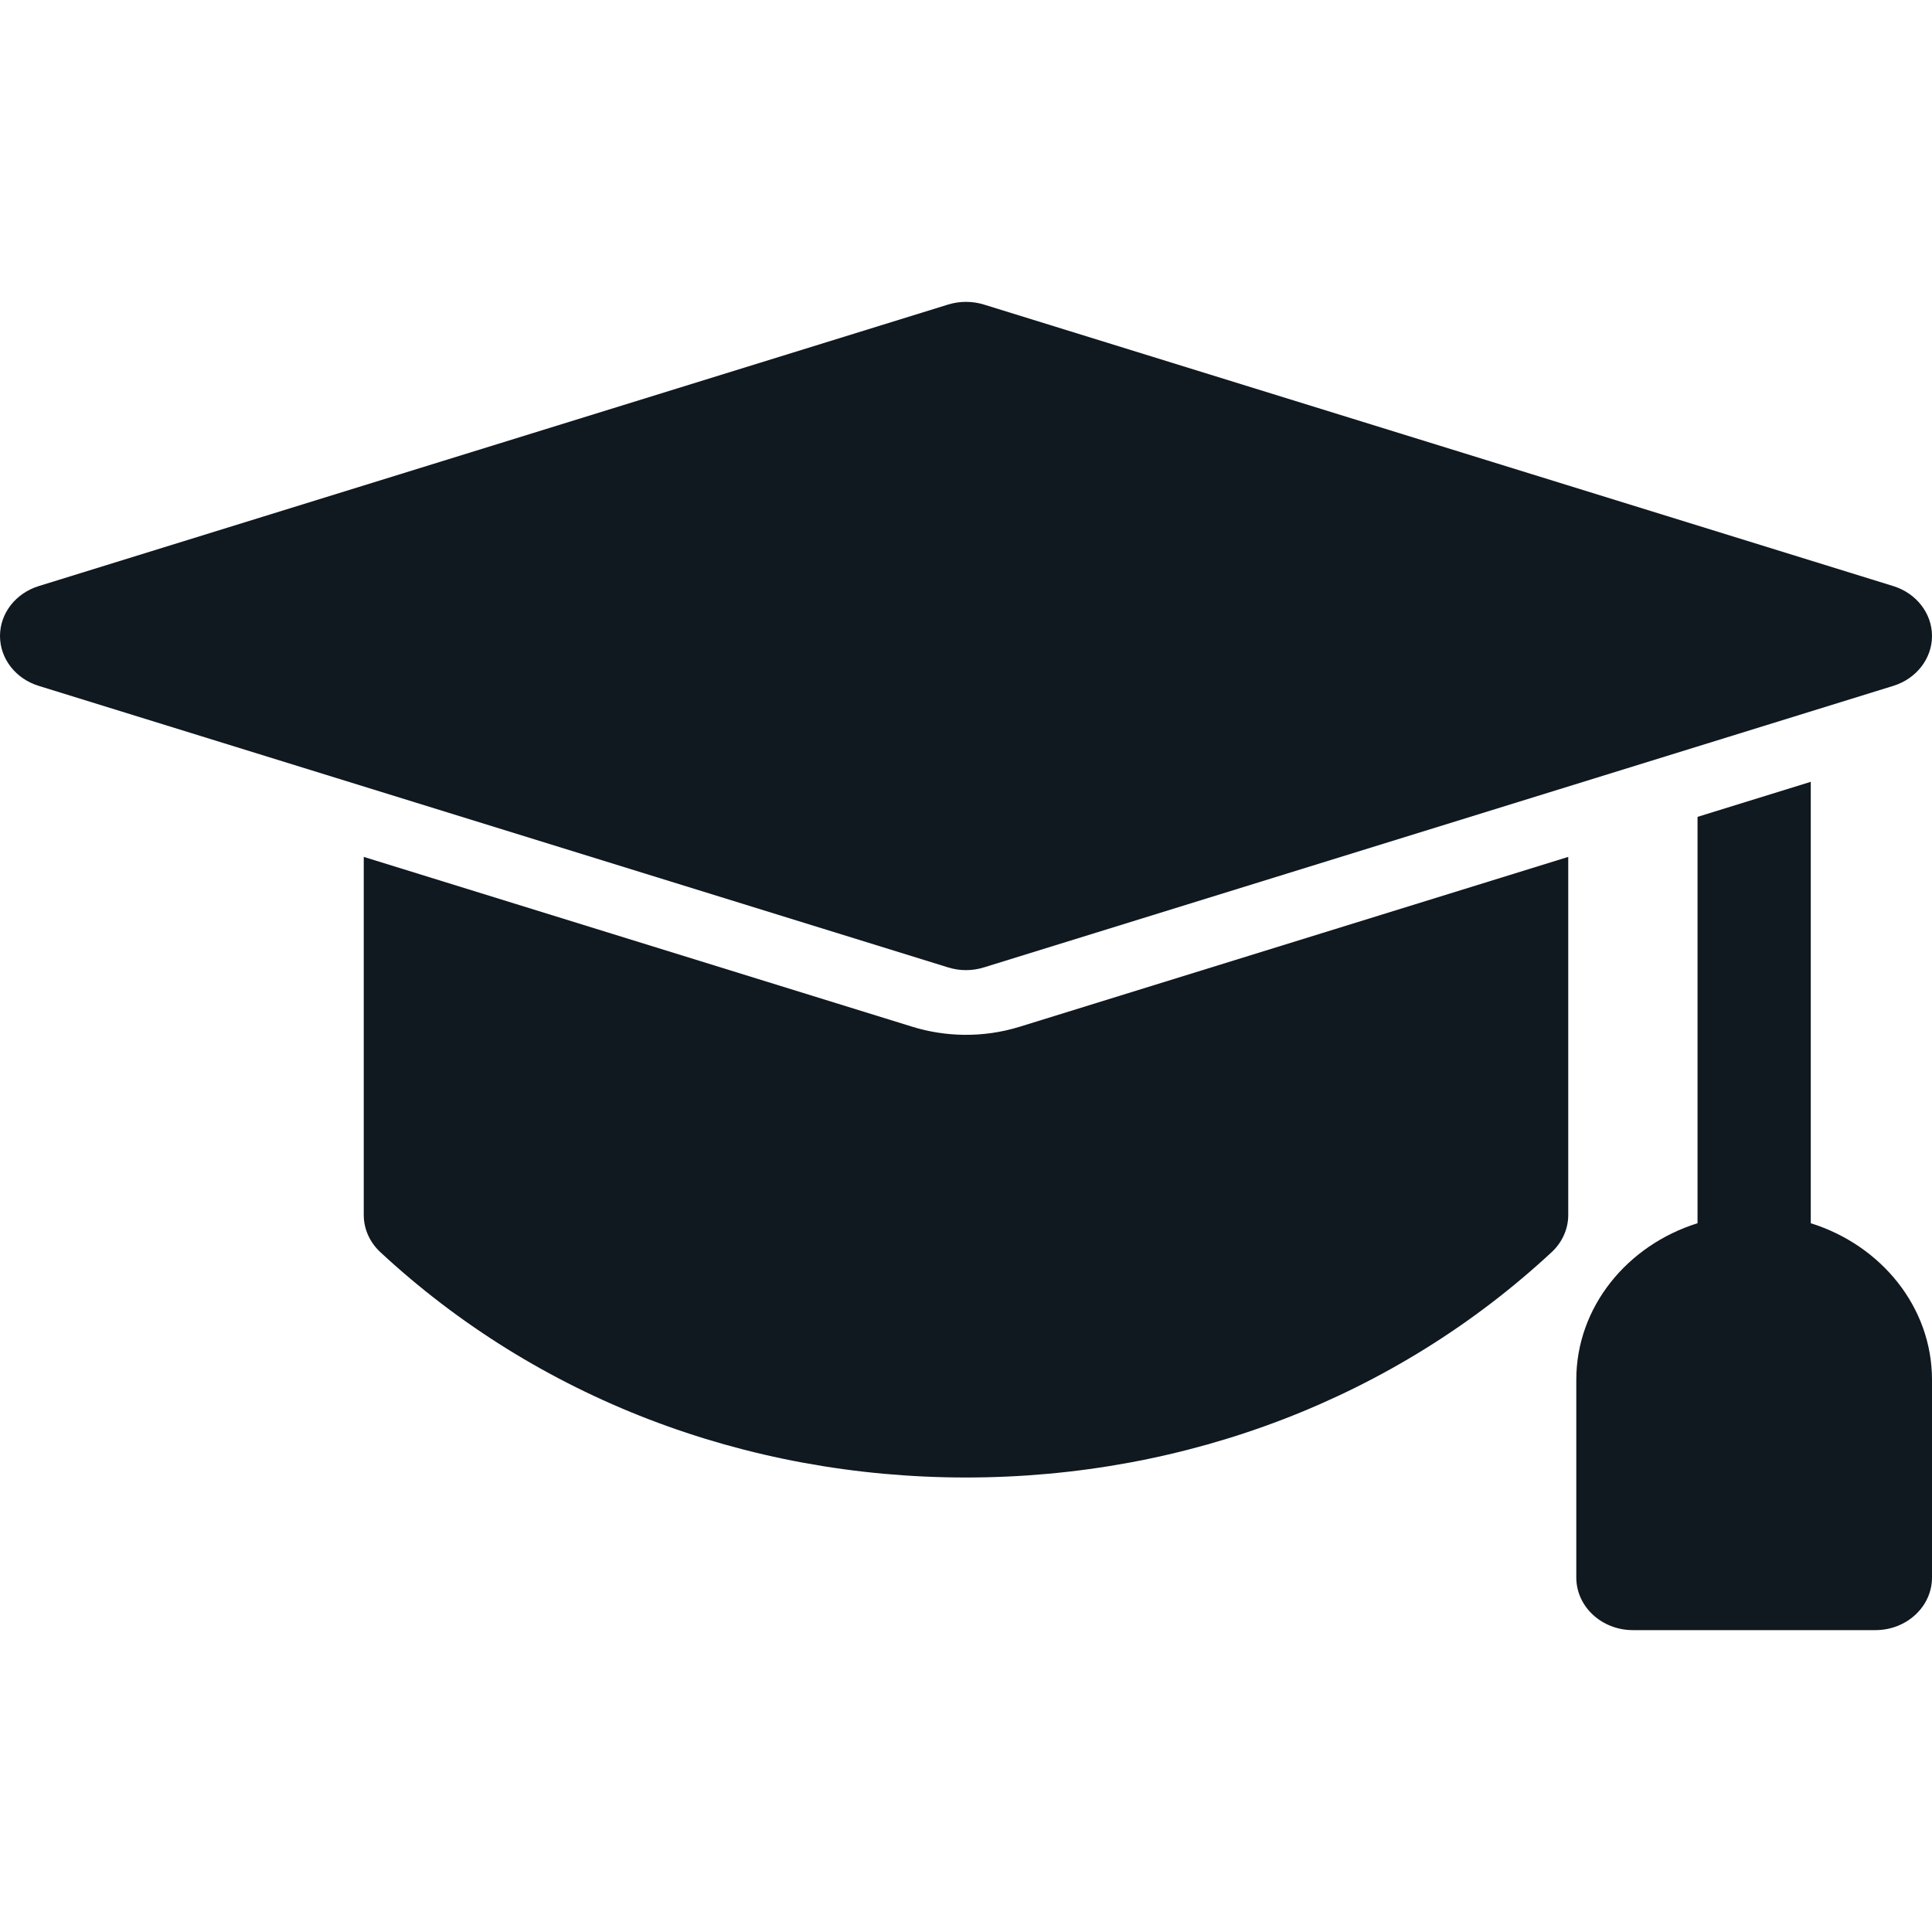
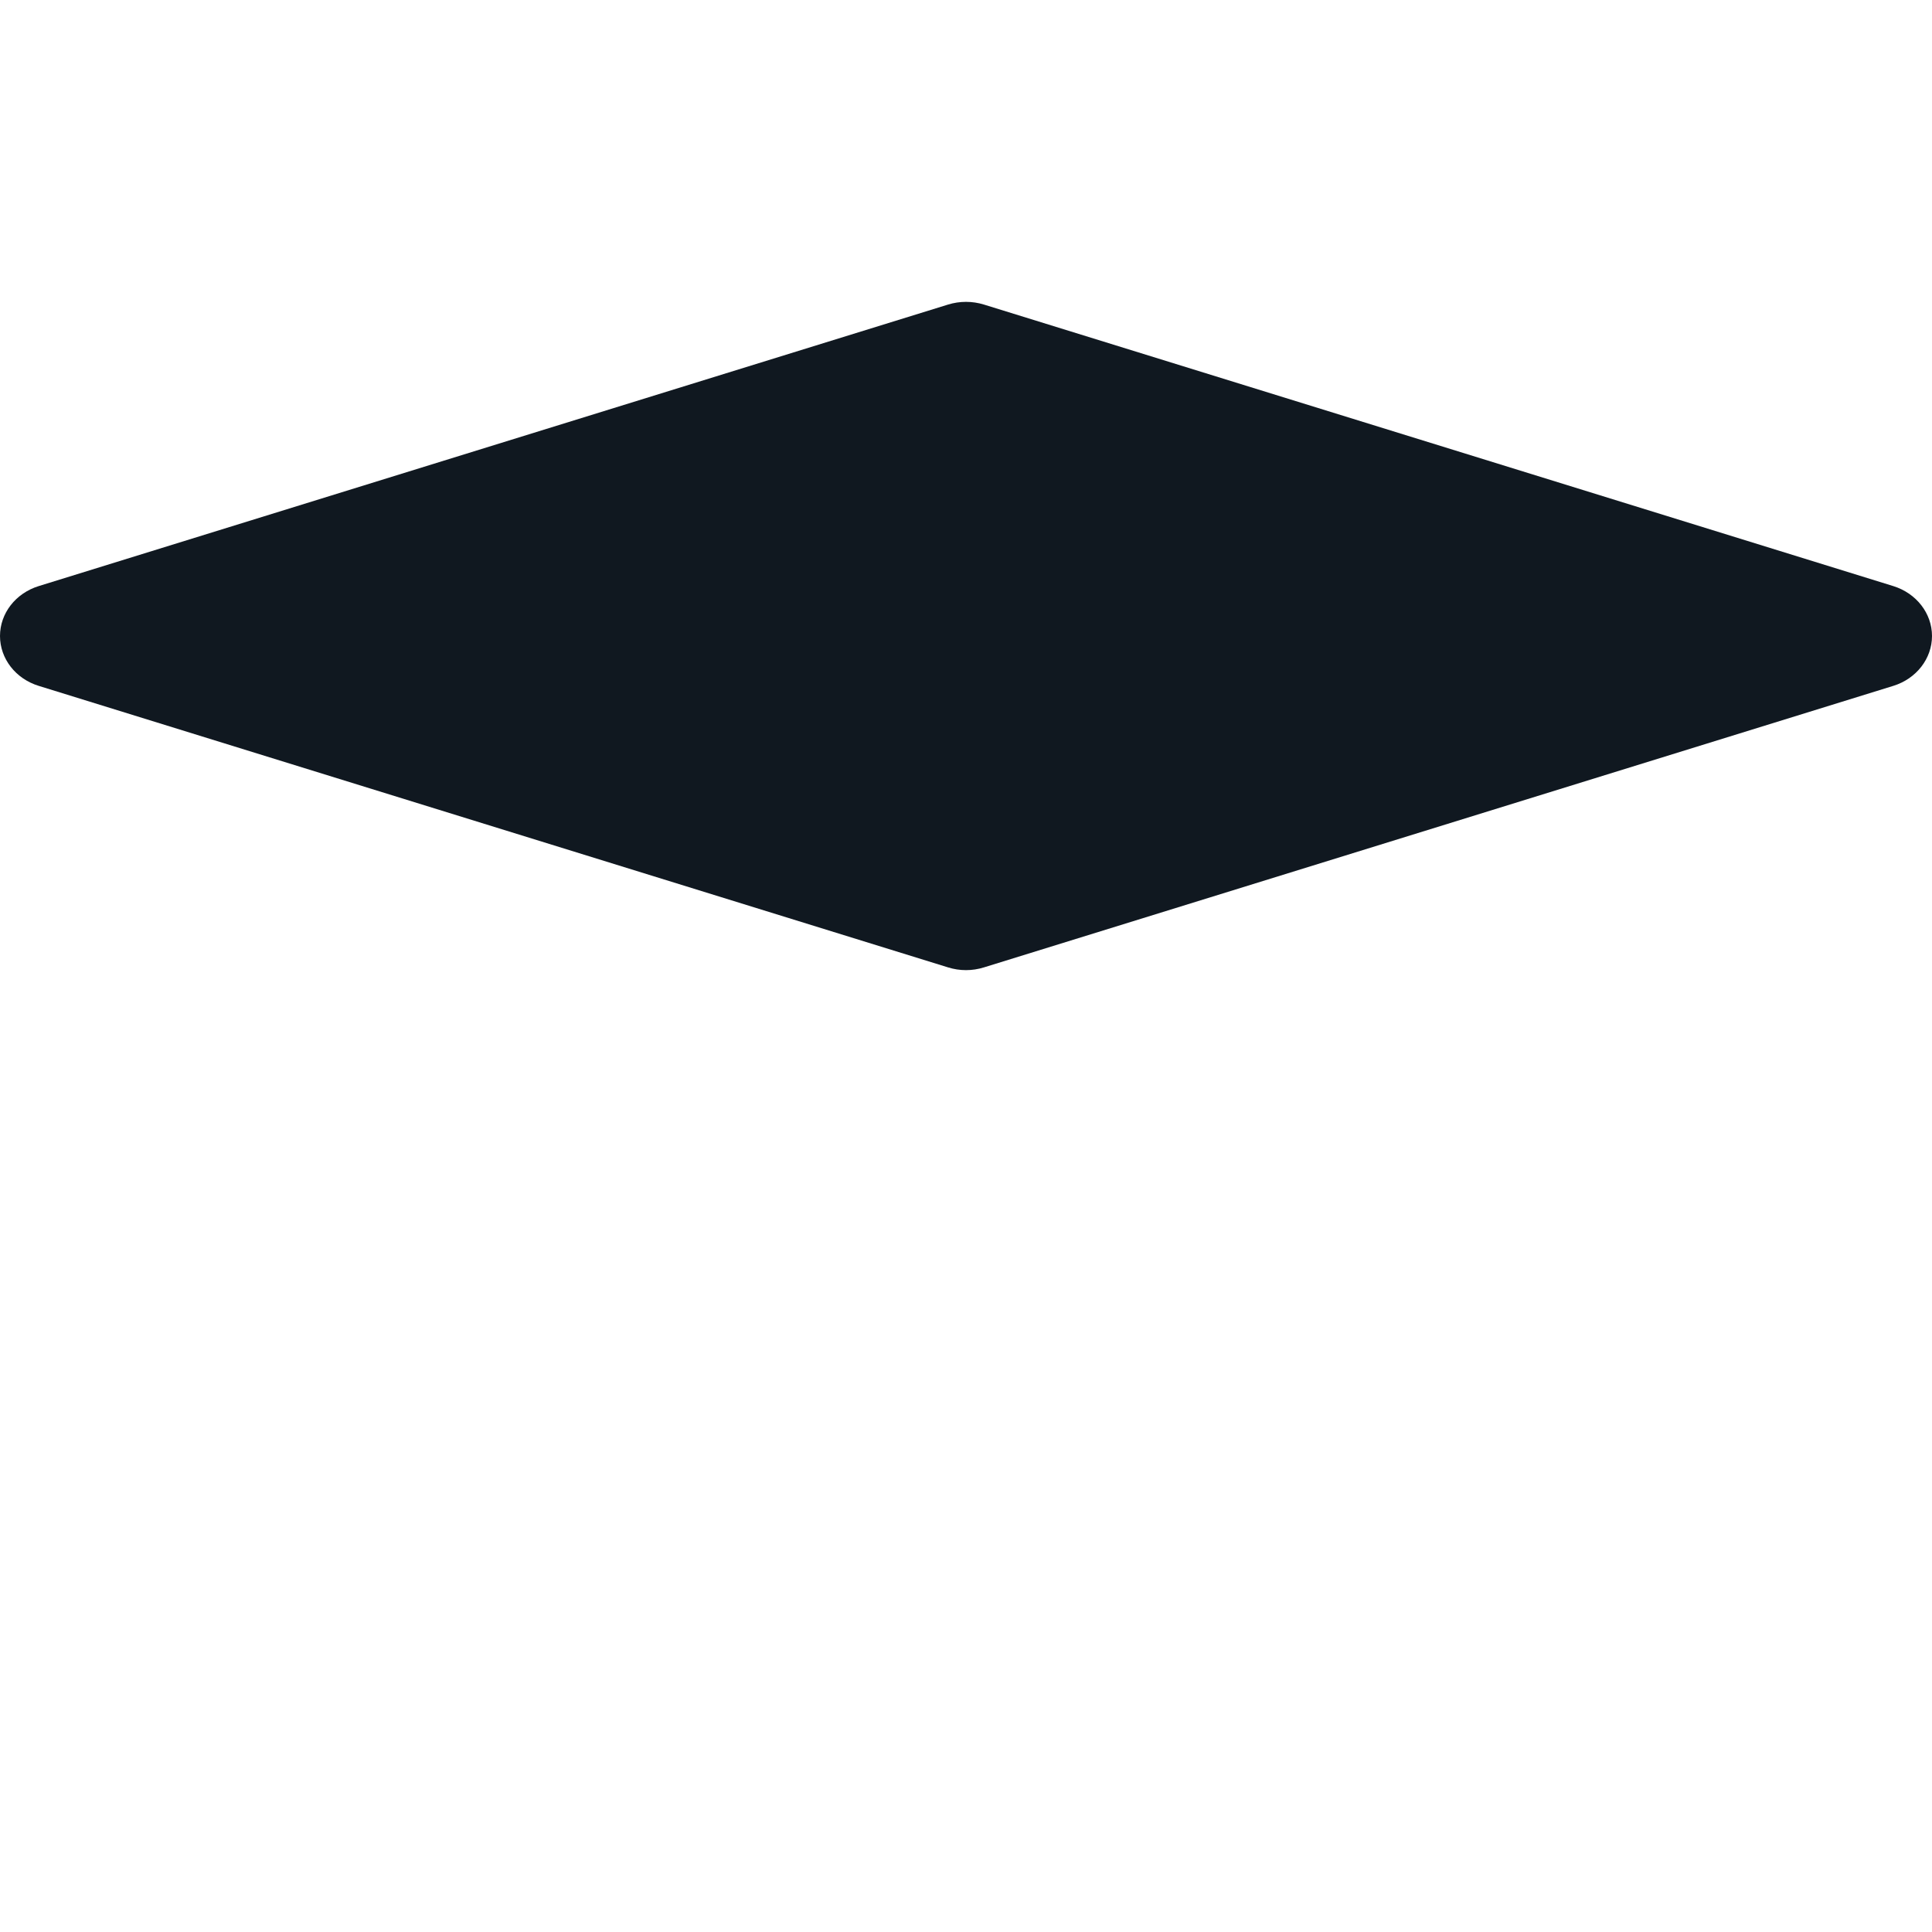
<svg xmlns="http://www.w3.org/2000/svg" width="36" height="36" viewBox="0 0 36 36" fill="none">
  <g id="www.flaticon.com (3) 1">
    <g id="Vector">
-       <path d="M33.741 22.793V14.568L31.631 15.221V22.793C30.32 23.203 29.372 24.355 29.372 25.71V29.395C29.372 29.936 29.844 30.375 30.427 30.375H34.945C35.528 30.375 36 29.936 36 29.395V25.71C36 24.355 35.052 23.203 33.741 22.793Z" fill="#101820" />
-       <path d="M17 19.132L6.778 15.967V22.639C6.778 22.899 6.889 23.148 7.087 23.332C10.002 26.04 13.878 27.531 18 27.531C22.123 27.531 25.998 26.04 28.913 23.332C29.111 23.148 29.222 22.899 29.222 22.639V15.967L19 19.132C18.302 19.348 17.599 19.317 17 19.132Z" fill="#101820" />
      <path d="M18 18.077C18.113 18.077 18.225 18.06 18.334 18.026L35.279 12.78C35.709 12.647 36 12.272 36 11.851C36 11.429 35.709 11.055 35.279 10.921L18.334 5.675C18.117 5.608 17.883 5.608 17.666 5.675L0.721 10.921C0.29 11.055 0 11.429 0 11.851C0 12.272 0.29 12.647 0.721 12.78L17.666 18.026C17.775 18.06 17.887 18.077 18 18.077Z" fill="#101820" />
    </g>
  </g>
</svg>